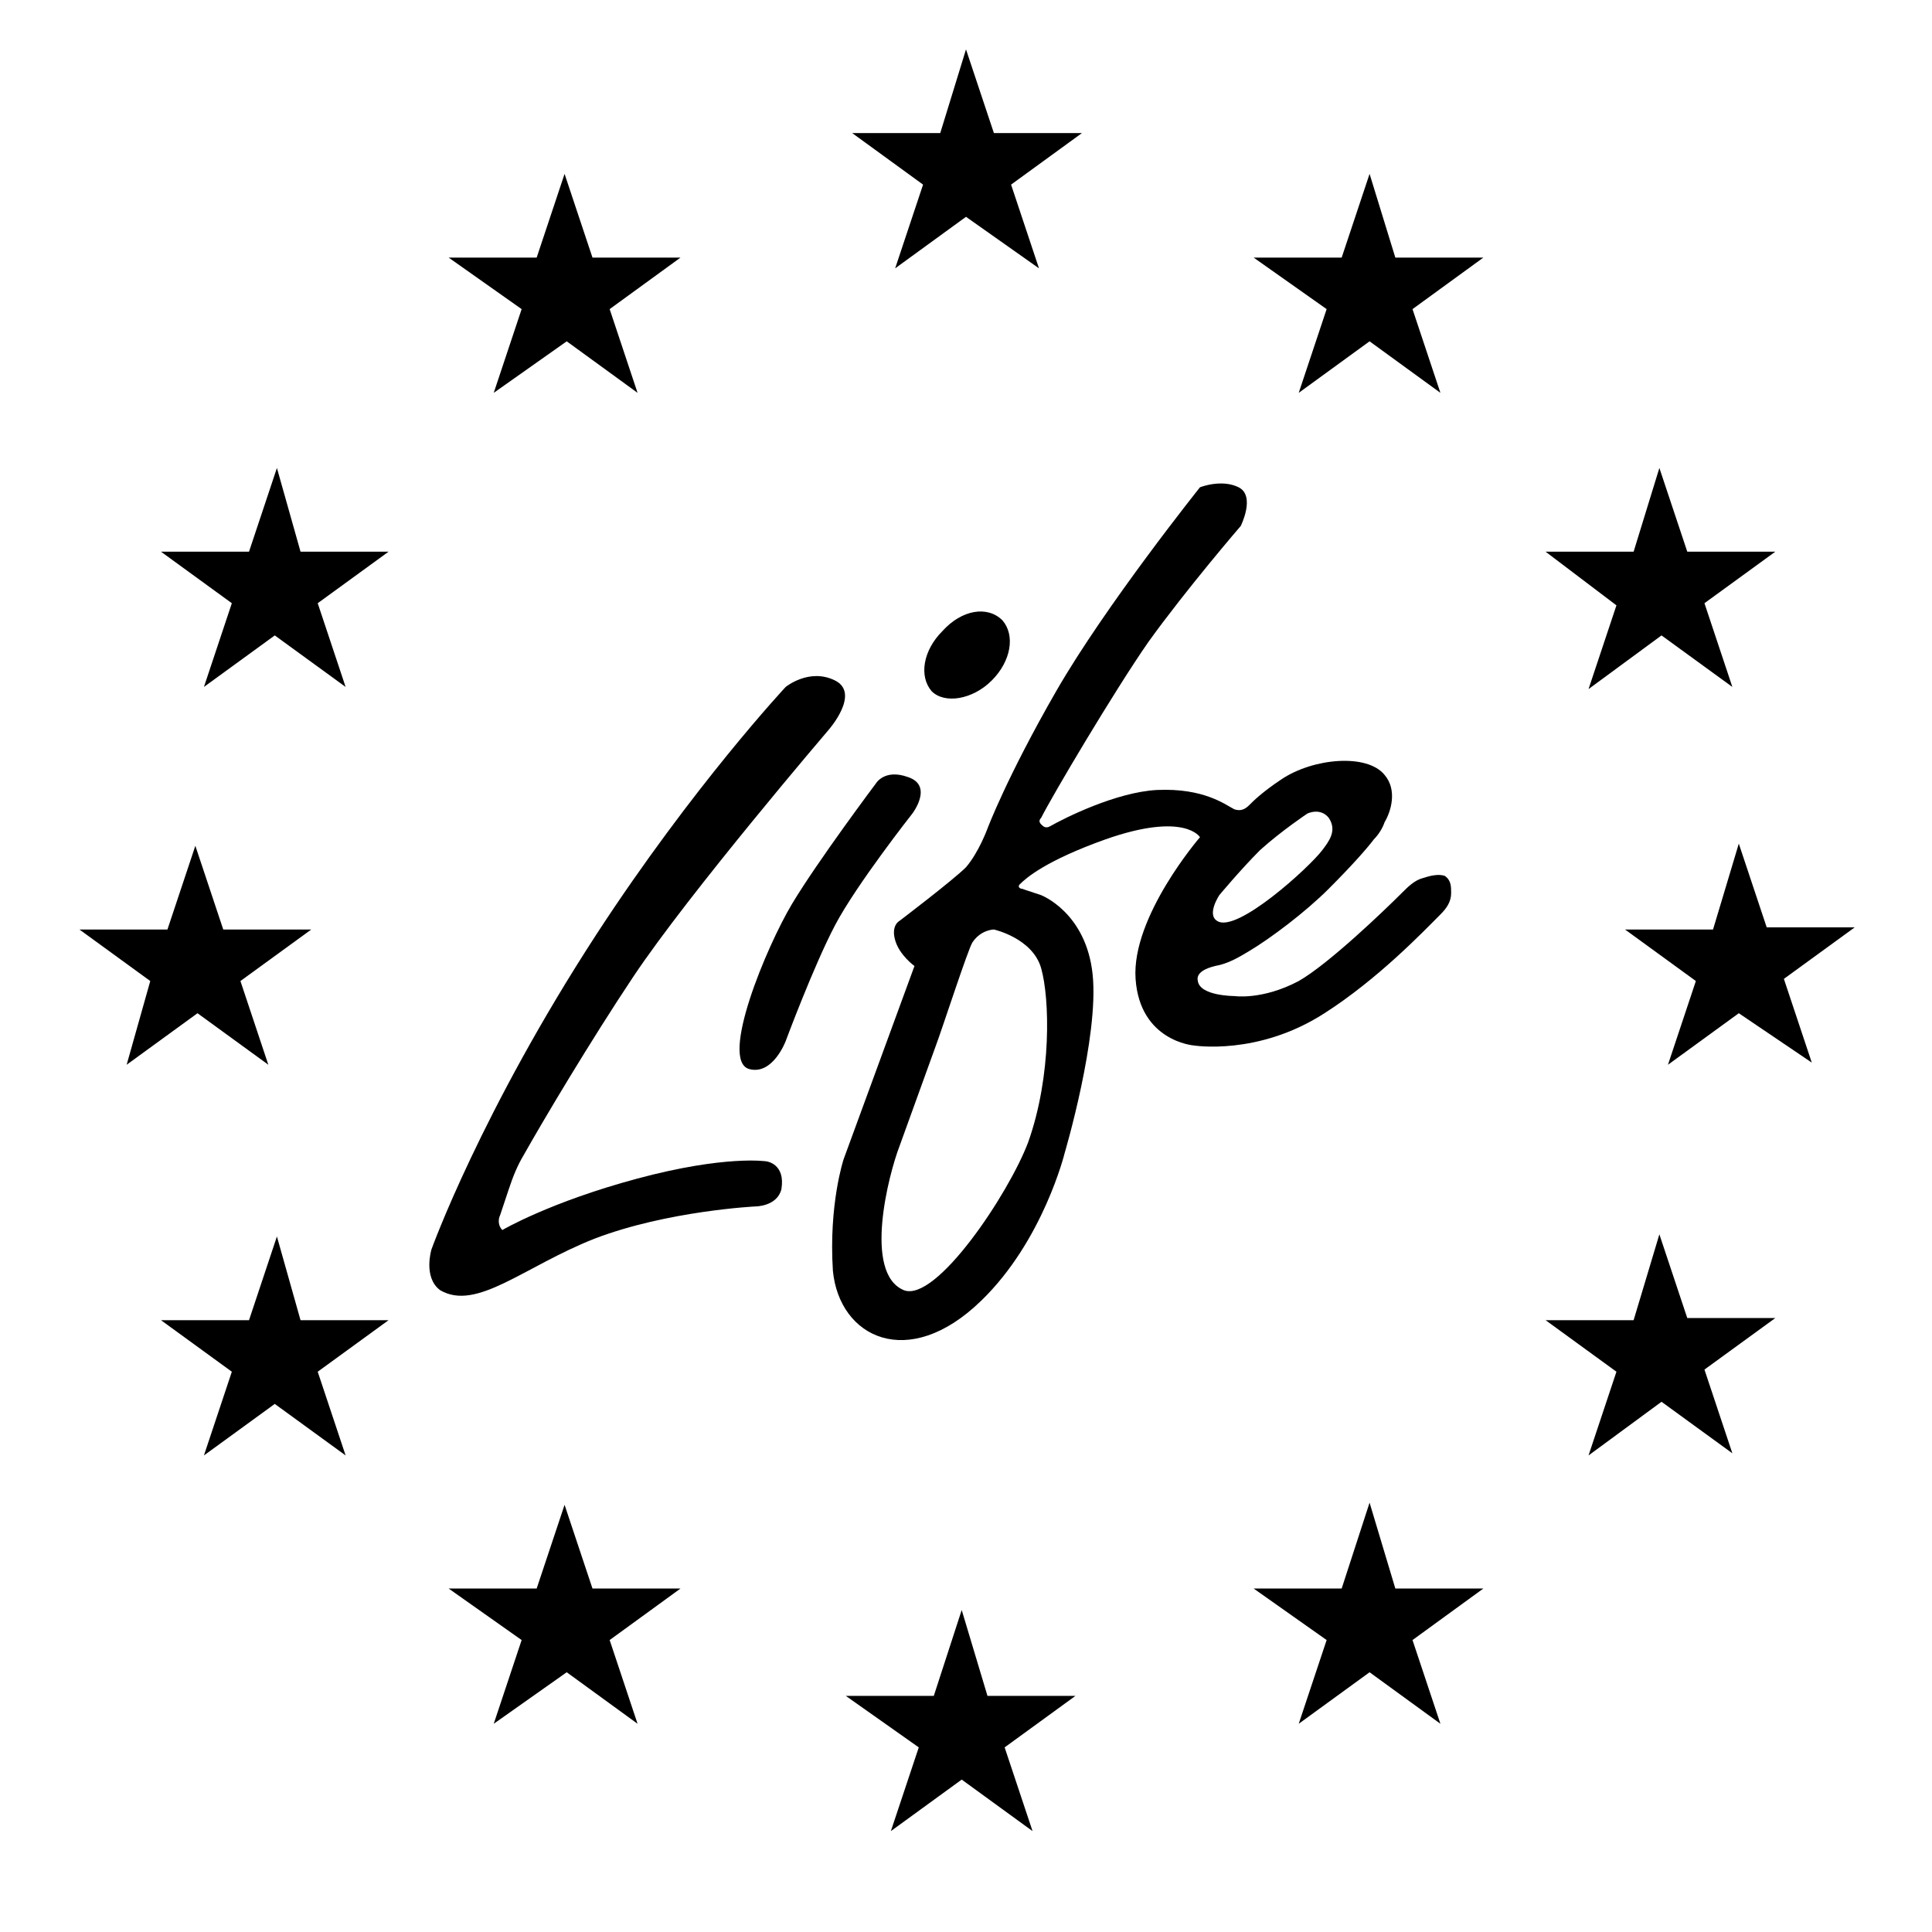
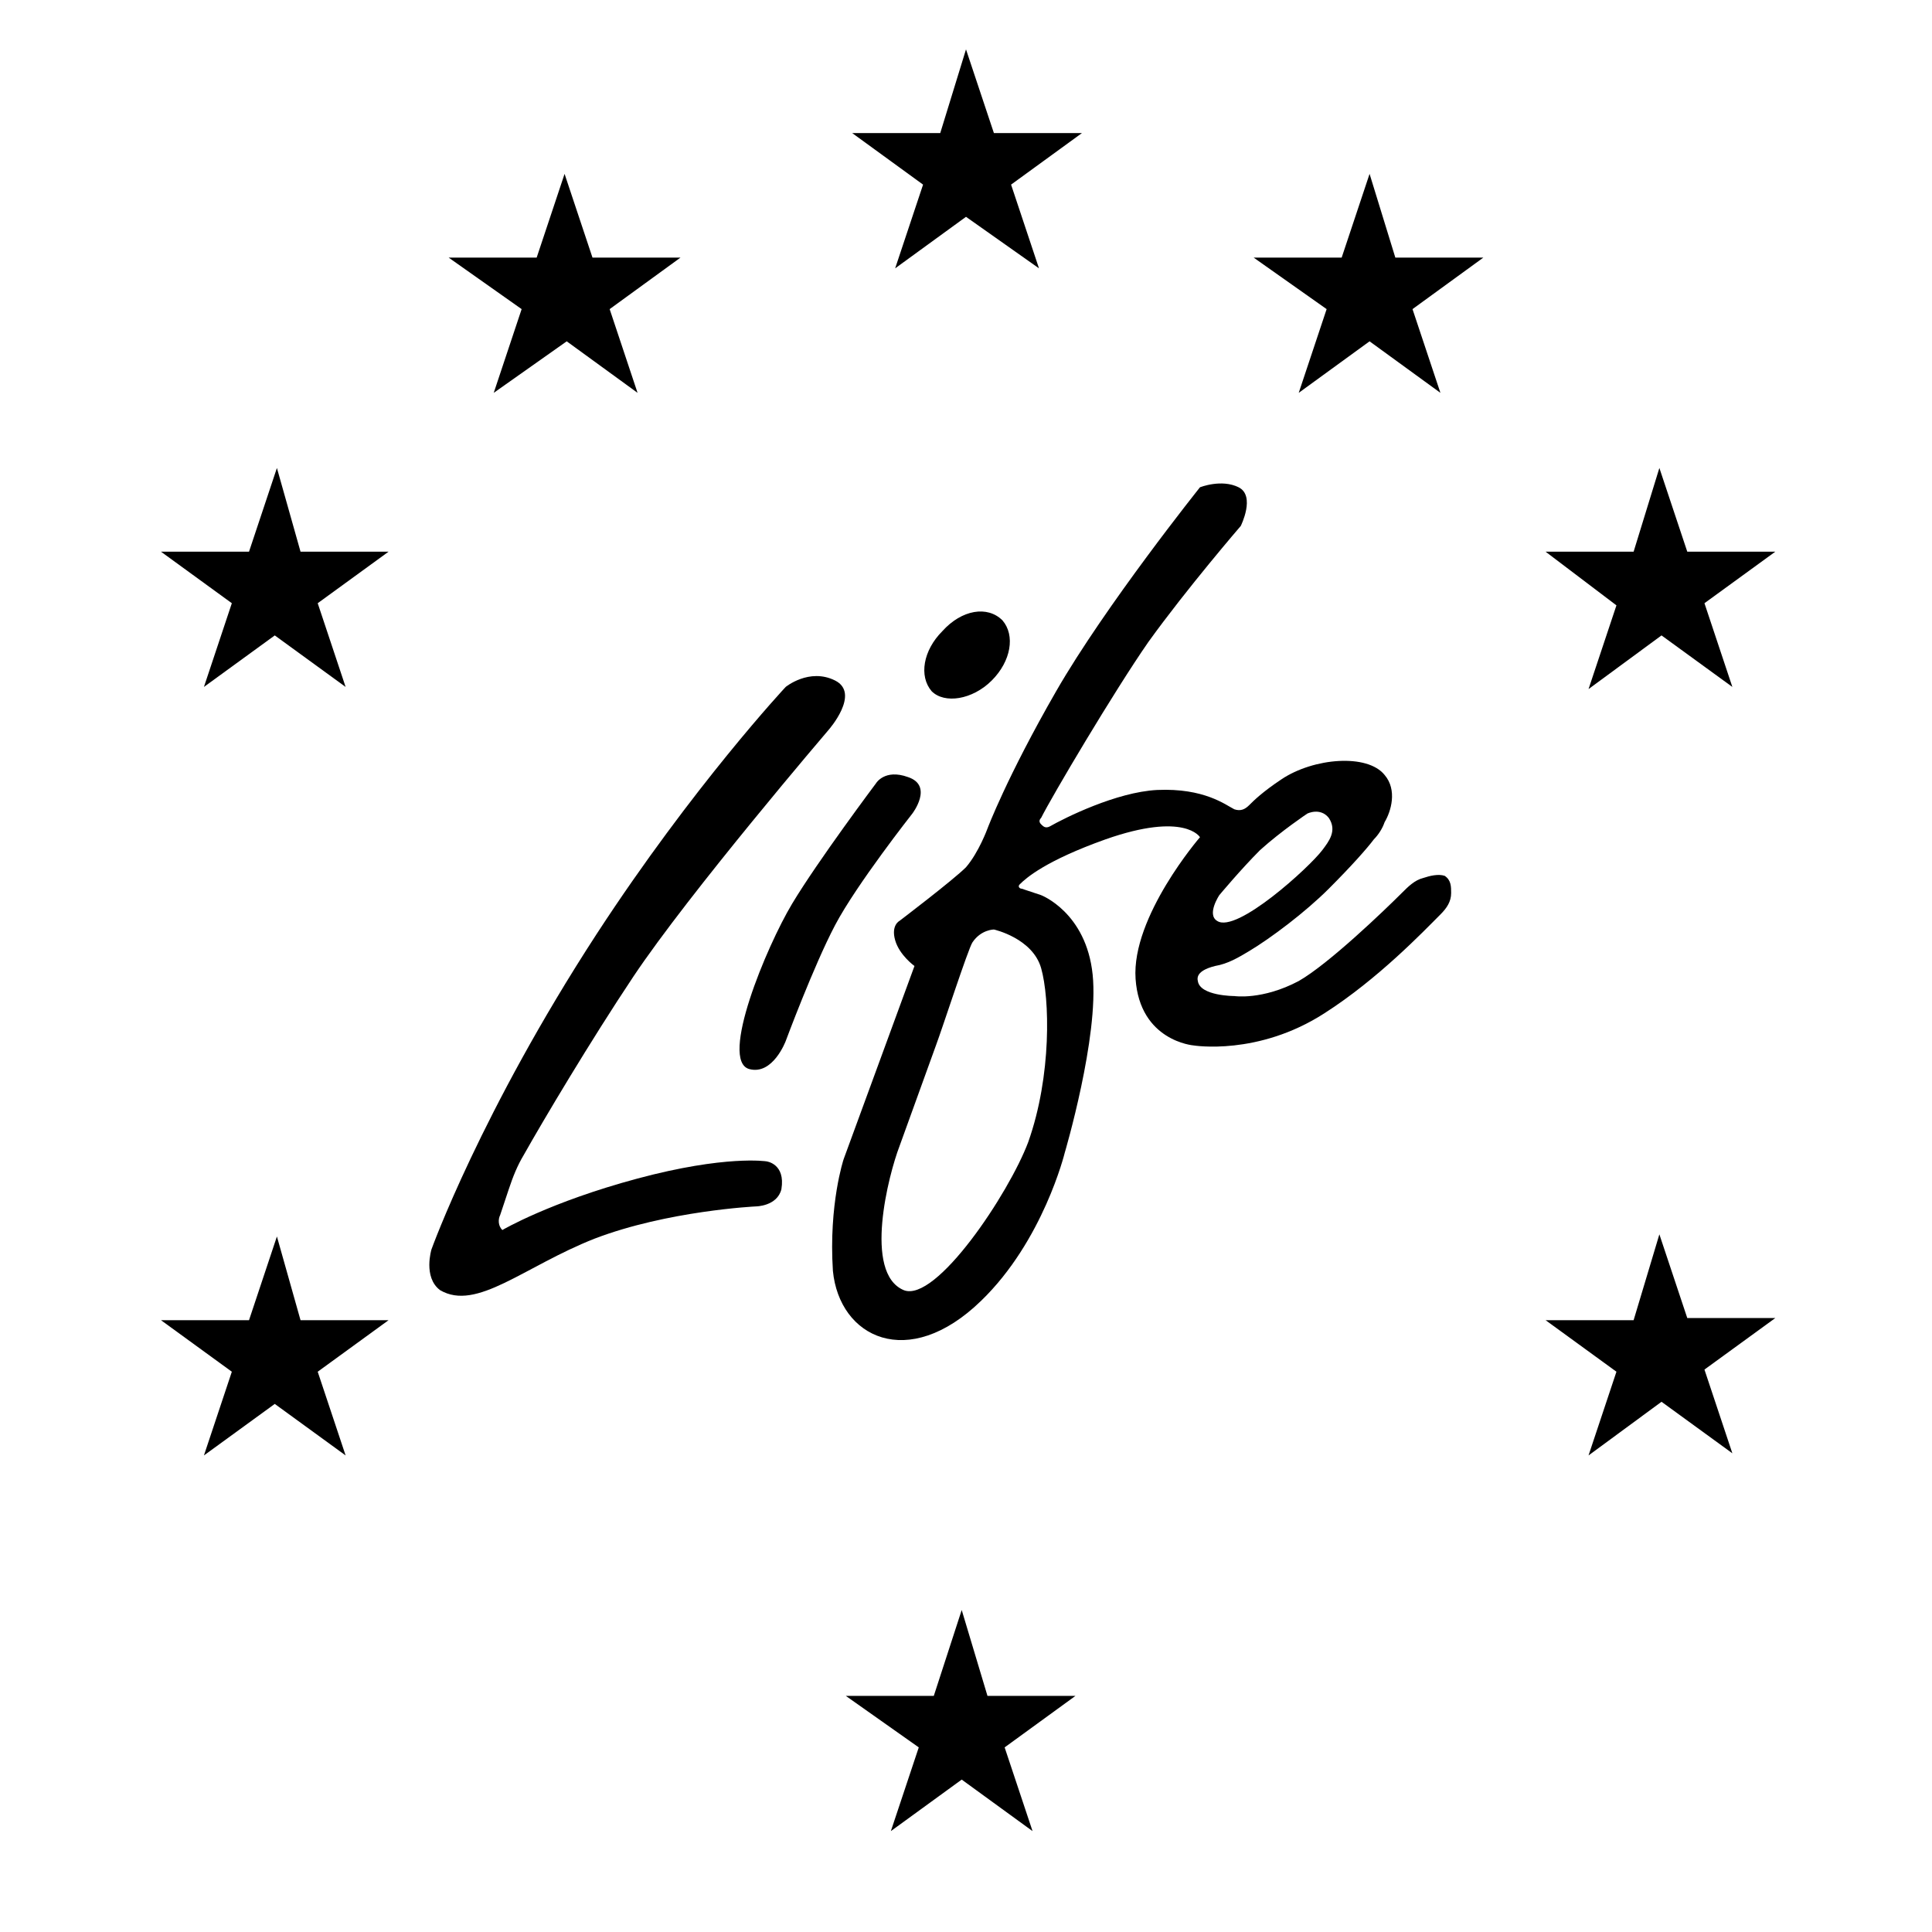
<svg xmlns="http://www.w3.org/2000/svg" version="1.1" id="Layer_1" x="0px" y="0px" viewBox="0 0 90 90" style="enable-background:new 0 0 90 90;" xml:space="preserve">
  <path id="XMLID_24_" d="M45,2.3l1.3,3.9h4.1l-3.3,2.4l1.3,3.9L45,10.1l-3.3,2.4L43,8.6l-3.3-2.4h4.1L45,2.3z" />
  <path id="XMLID_25_" d="M63.8,8.1L65,12h4.1l-3.3,2.4l1.3,3.9l-3.3-2.4l-3.3,2.4l1.3-3.9L58.4,12h4.1L63.8,8.1z" />
-   <path id="XMLID_29_" d="M63.8,70L65,74h4.1l-3.3,2.4l1.3,3.9l-3.3-2.4l-3.3,2.4l1.3-3.9L58.4,74h4.1L63.8,70z" />
  <path id="XMLID_26_" d="M77.3,21.8l1.3,3.9h4.1l-3.3,2.4l1.3,3.9l-3.3-2.4L74,32.1l1.3-3.9L72,25.7h4.1L77.3,21.8z" />
-   <path id="XMLID_27_" d="M81,39.3l1.3,3.9h4.1l-3.3,2.4l1.3,3.9L81,47.2l-3.3,2.4l1.3-3.9l-3.3-2.4h4.1L81,39.3z" />
  <path id="XMLID_28_" d="M77.3,57.5l1.3,3.9h4.1l-3.3,2.4l1.3,3.9l-3.3-2.4L74,67.8l1.3-3.9L72,61.5h4.1L77.3,57.5z" />
  <path id="XMLID_23_" d="M27.6,12h4.1l-3.3,2.4l1.3,3.9l-3.3-2.4L23,18.3l1.3-3.9L20.9,12H25l1.3-3.9L27.6,12z" />
-   <path id="XMLID_30_" d="M27.6,74h4.1l-3.3,2.4l1.3,3.9l-3.3-2.4L23,80.3l1.3-3.9L20.9,74H25l1.3-3.9L27.6,74z" />
  <path id="XMLID_33_" d="M14,25.7h4.1l-3.3,2.4l1.3,3.9l-3.3-2.4l-3.3,2.4l1.3-3.9l-3.3-2.4h4.1l1.3-3.9L14,25.7z" />
-   <path id="XMLID_32_" d="M10.4,43.3h4.1l-3.3,2.4l1.3,3.9l-3.3-2.4l-3.3,2.4L7,45.7l-3.3-2.4h4.1l1.3-3.9L10.4,43.3z" />
  <path id="XMLID_31_" d="M14,61.5h4.1l-3.3,2.4l1.3,3.9l-3.3-2.4l-3.3,2.4l1.3-3.9l-3.3-2.4h4.1l1.3-3.9L14,61.5z" />
  <path id="XMLID_20_" d="M20.1,58.2c0,0,2.3-6.4,7.7-14.7c4.5-6.9,8.8-11.5,8.8-11.5s1.1-0.9,2.3-0.3c1.2,0.6-0.3,2.3-0.3,2.3  s-6.5,7.6-9.1,11.5c-2,3-4.2,6.7-5.1,8.3c-0.3,0.5-0.5,1-0.7,1.6l-0.4,1.2c-0.1,0.2-0.1,0.5,0.1,0.7l0,0c0,0,2.2-1.3,6.3-2.4  s6-0.8,6-0.8s0.9,0.1,0.7,1.3c-0.2,0.8-1.2,0.8-1.2,0.8s-4.1,0.2-7.5,1.5c-3.3,1.3-5.5,3.4-7.2,2.4C19.7,59.5,20.1,58.2,20.1,58.2z" />
  <path id="XMLID_22_" d="M34.9,49.8c-1.4-0.4,0.8-5.7,2-7.7c1.2-2,3.9-5.6,3.9-5.6s0.4-0.7,1.5-0.3c1.2,0.4,0.2,1.7,0.2,1.7  s-2.6,3.3-3.6,5.2s-2.3,5.4-2.3,5.4S36,50.1,34.9,49.8z" />
  <path id="XMLID_34_" d="M46.7,28.9c0.6,0.7,0.4,1.9-0.5,2.8c-0.9,0.9-2.2,1.1-2.8,0.5c-0.6-0.7-0.4-1.9,0.5-2.8  C44.8,28.4,46,28.2,46.7,28.9z" />
  <path id="XMLID_21_" d="M57.7,22.7c0.8,0.4,0.1,1.8,0.1,1.8s-2.5,2.9-4.3,5.4c-1.6,2.3-4.5,7.2-5,8.2c-0.1,0.1-0.1,0.2,0,0.3l0,0  c0.1,0.1,0.2,0.2,0.4,0.1c0.7-0.4,3.1-1.6,5-1.7c2.2-0.1,3.2,0.7,3.6,0.9c0,0,0,0,0,0c0.3,0.1,0.5,0,0.7-0.2  c0.2-0.2,0.6-0.6,1.5-1.2c1.5-1,4-1.2,4.8-0.2c0.6,0.7,0.3,1.7,0,2.2c-0.1,0.3-0.3,0.6-0.5,0.8c-0.3,0.4-1,1.2-2.1,2.3  c-1.1,1.1-2.7,2.3-3.7,2.9c-0.5,0.3-1,0.6-1.6,0.7c-0.4,0.1-0.9,0.3-0.8,0.7c0.1,0.7,1.7,0.7,1.7,0.7s1.3,0.2,3-0.7  c1.4-0.8,4-3.3,4.8-4.1c0.3-0.3,0.6-0.6,1-0.7c0.3-0.1,0.7-0.2,1-0.1c0.3,0.2,0.3,0.5,0.3,0.8c0,0.4-0.2,0.7-0.5,1  c-0.8,0.8-2.9,3-5.4,4.6c-3.1,2-6.1,1.5-6.1,1.5s-2.5-0.2-2.7-3.1s3-6.6,3-6.6s-0.7-1.2-4.4,0.1c-2.8,1-3.7,1.8-4,2.1  c-0.1,0.1,0,0.2,0.1,0.2l0.9,0.3c0,0,2.1,0.8,2.4,3.7s-1.3,8.3-1.3,8.3s-1,4.1-3.9,6.9c-3.4,3.3-6.6,1.7-6.9-1.4  c-0.2-3.1,0.5-5.2,0.5-5.2l3.3-9c0,0-0.7-0.5-0.9-1.2c-0.2-0.7,0.2-0.9,0.2-0.9s2.5-1.9,3.1-2.5c0.6-0.7,1-1.8,1-1.8  s0.9-2.4,3.2-6.4c2.3-4,6.7-9.5,6.7-9.5S56.9,22.3,57.7,22.7z M45.3,43.9c-0.2,0.3-1.4,4-1.7,4.8l-1.7,4.7c-0.5,1.3-1.7,5.9,0.2,6.7  c1.5,0.6,4.9-4.5,5.8-6.9c1.1-3.1,1-6.7,0.6-8.1c-0.4-1.4-2.2-1.8-2.2-1.8S45.7,43.3,45.3,43.9z M56.7,42.9c0.9,0.6,4.3-2.5,4.9-3.3  c0.3-0.4,0.7-0.9,0.3-1.5c-0.4-0.5-1-0.2-1-0.2s-1.2,0.8-2.2,1.7c-0.9,0.9-1.9,2.1-1.9,2.1S56.2,42.6,56.7,42.9z" />
  <path id="XMLID_17_" d="M44.8,75L46,79h4.1l-3.3,2.4l1.3,3.9l-3.3-2.4l-3.3,2.4l1.3-3.9L39.4,79h4.1L44.8,75z" />
</svg>